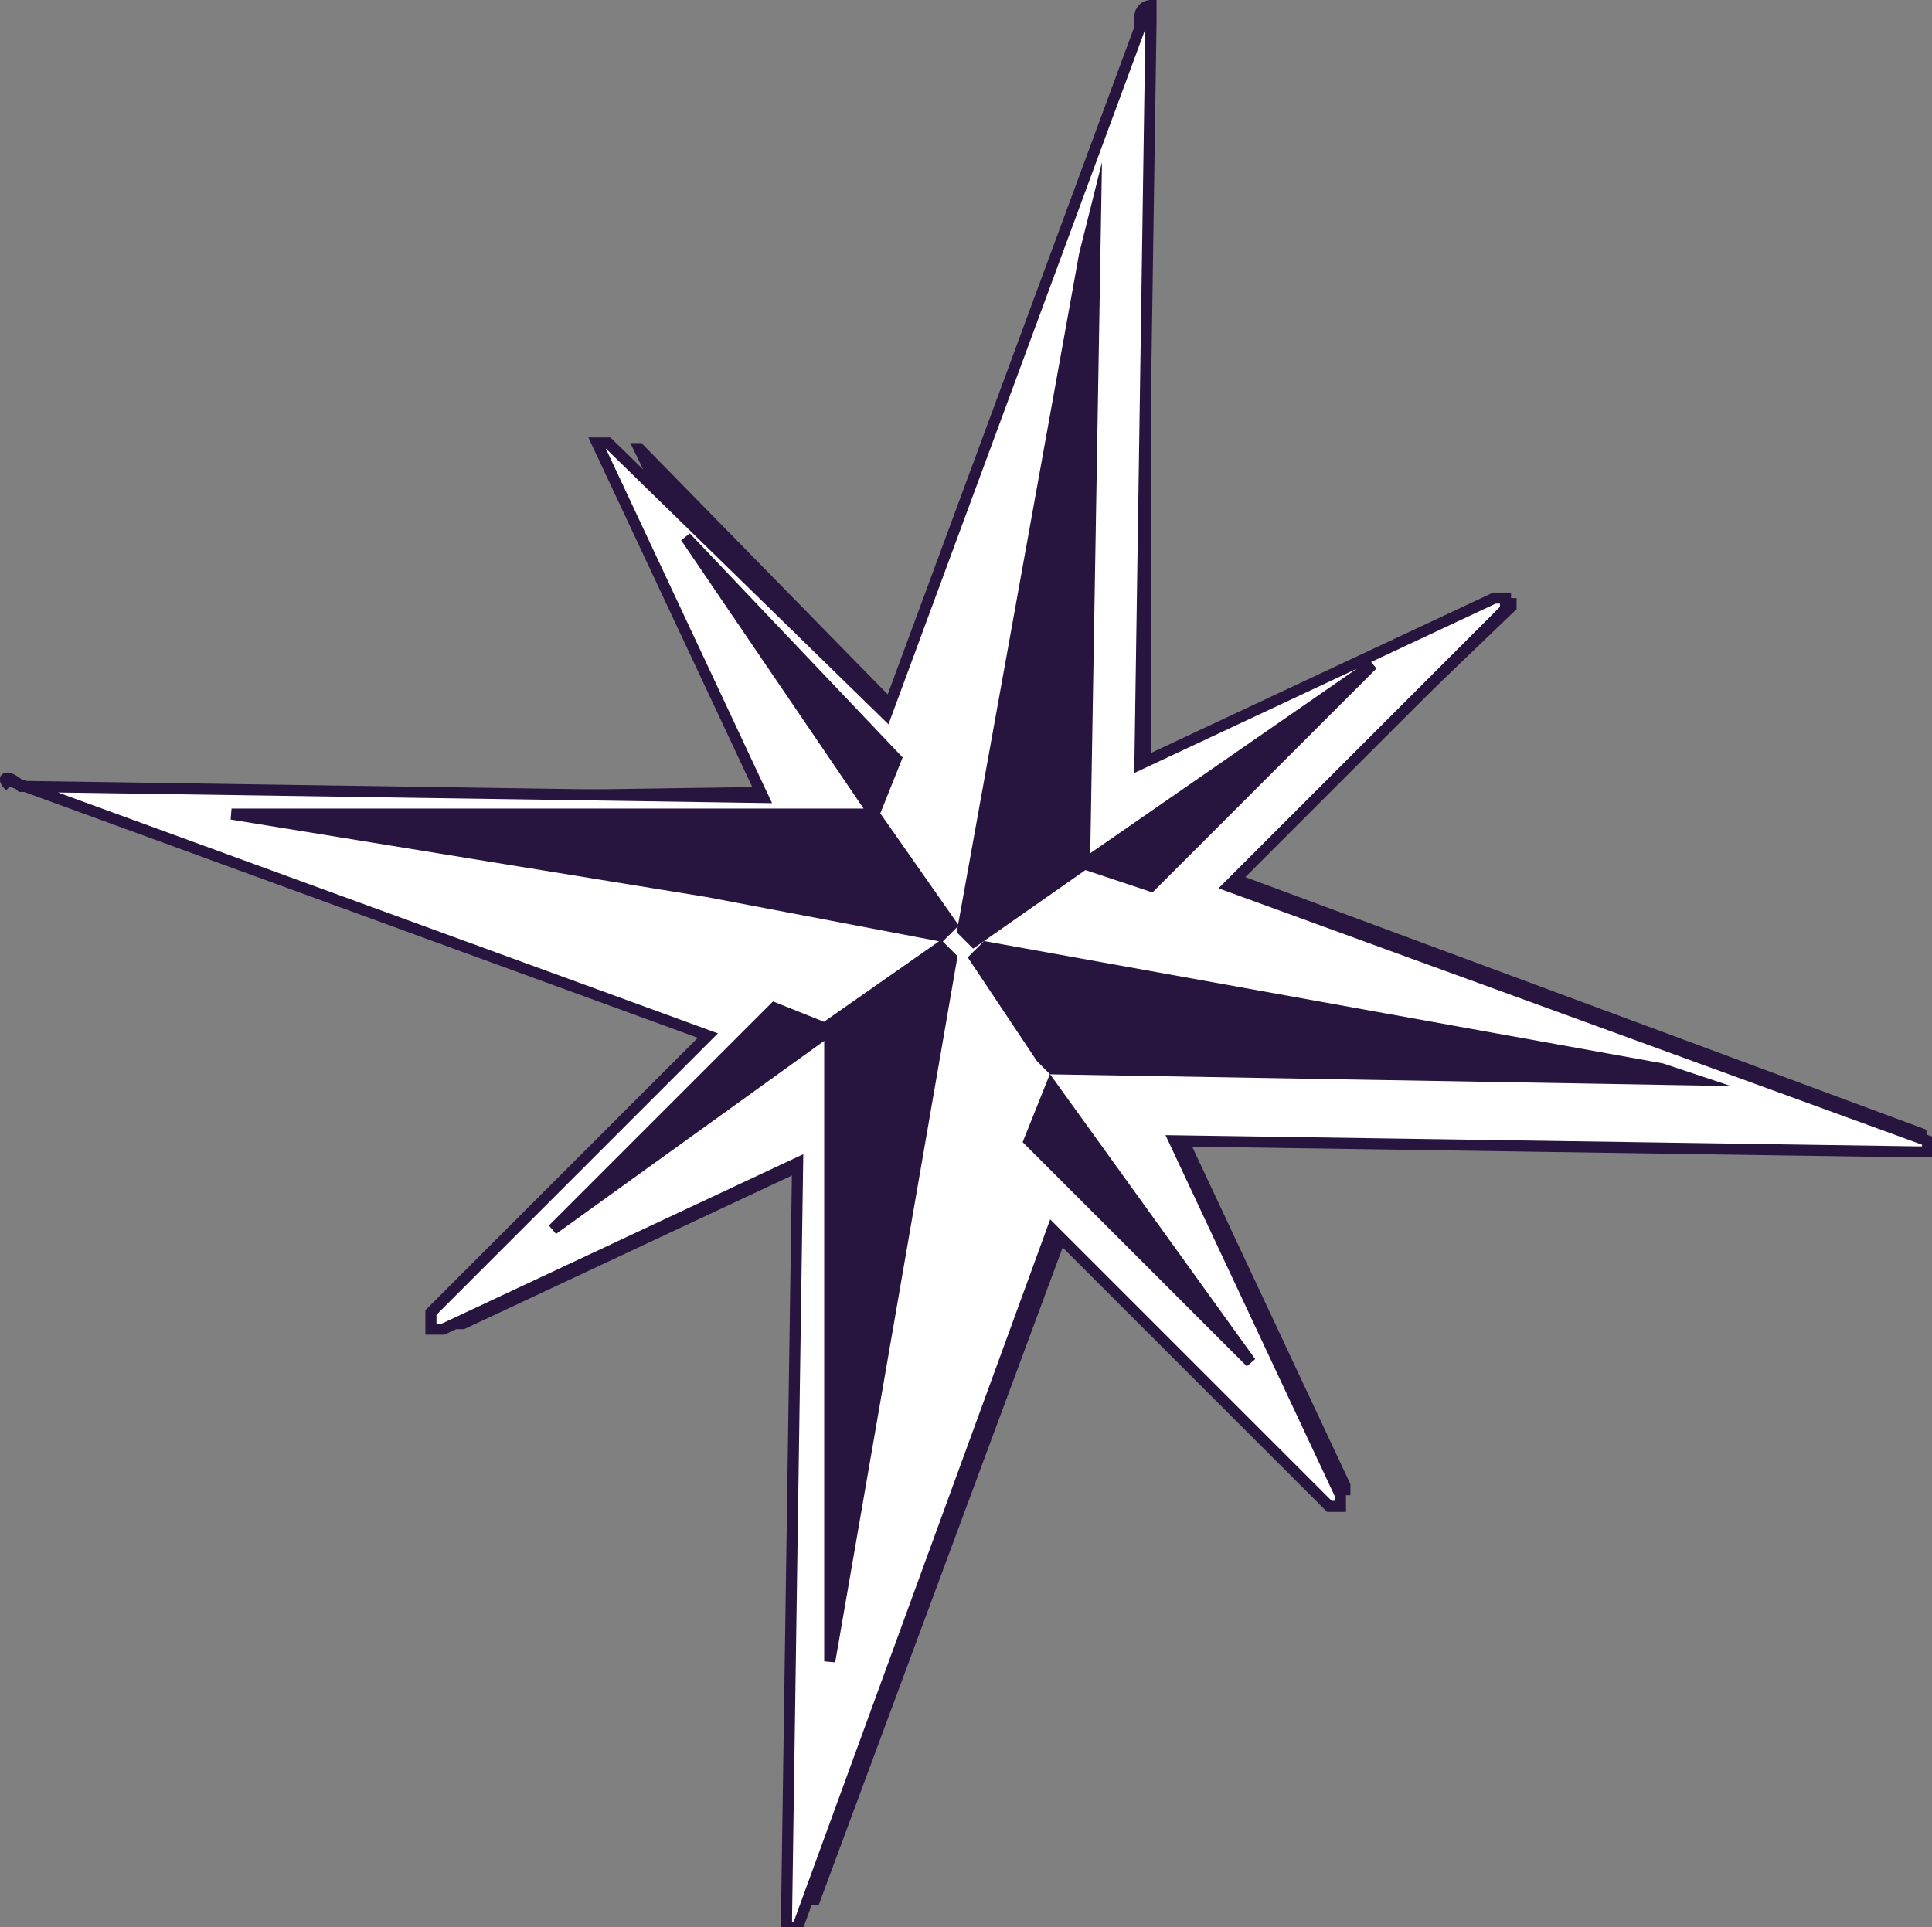
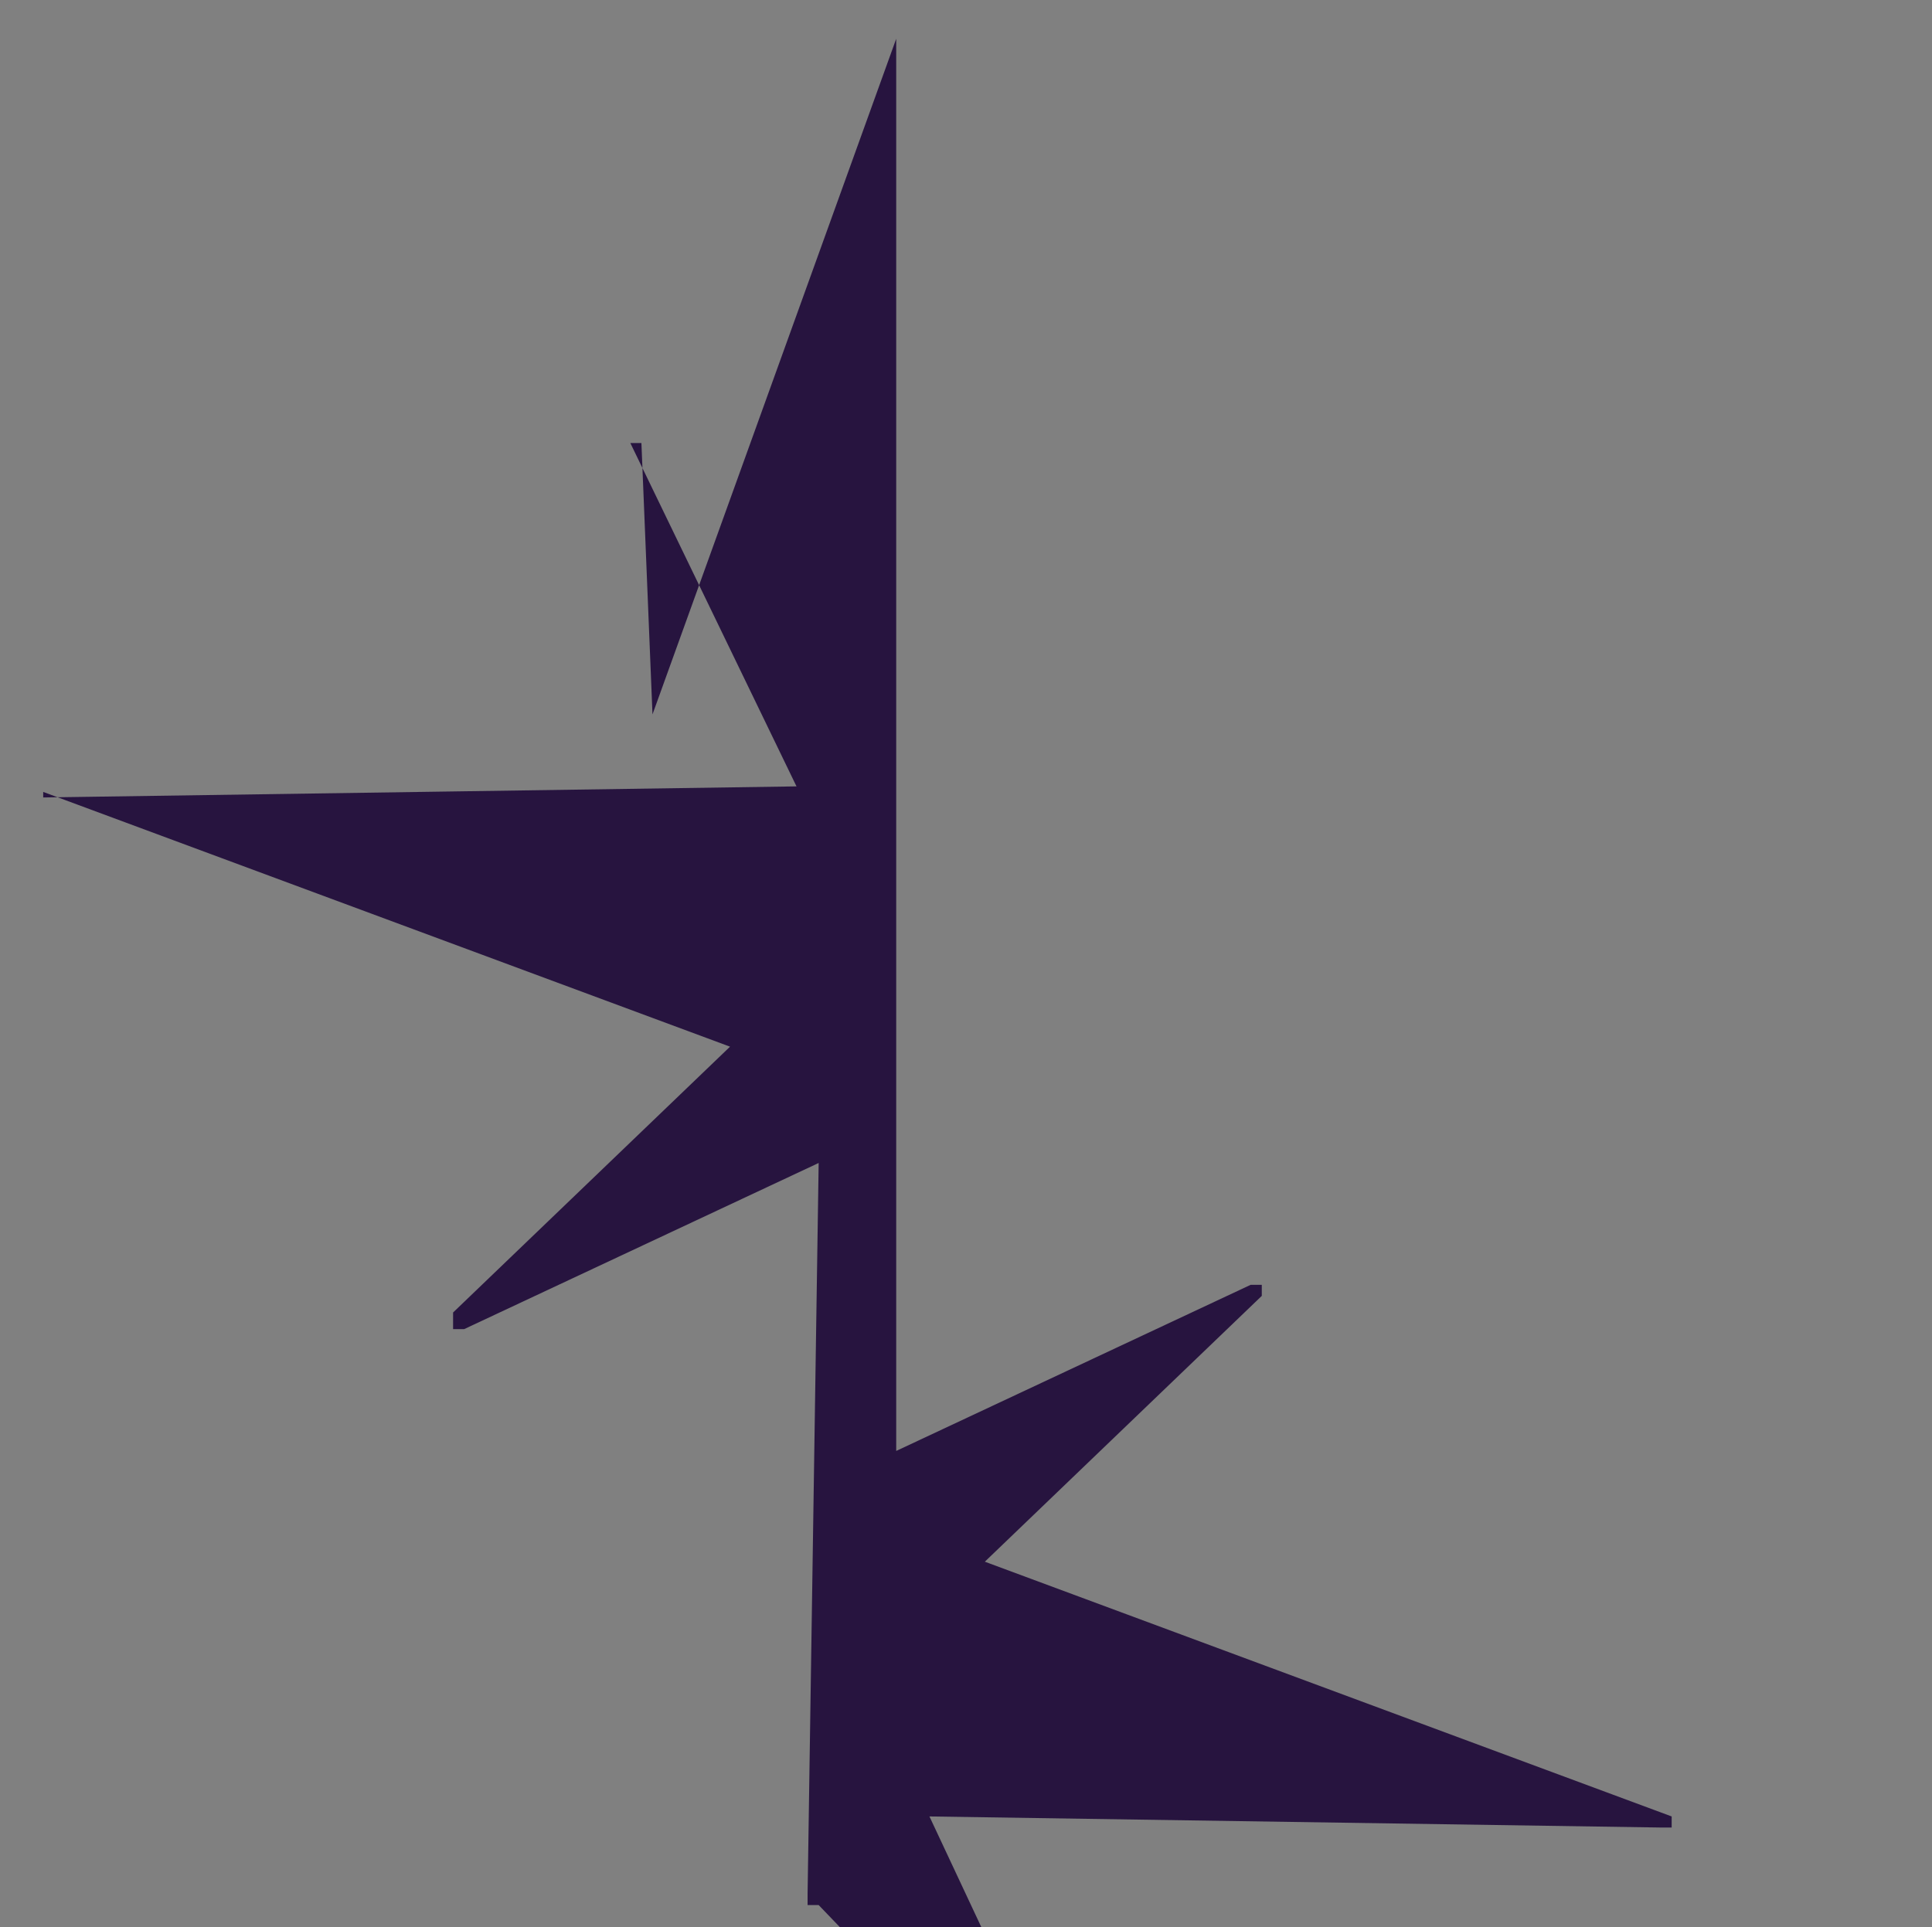
<svg xmlns="http://www.w3.org/2000/svg" viewBox="0 0 17.44 17.4">
  <rect x="0" y="0" width="17.44" height="17.4" fill="#808080" stroke="none" />
  <title>winstar_icon</title>
-   <path d="M.39,7.15l6.2,2.3-2.5,2.4V12h.1l3.2-1.5-.1,6.6v.1h.1L9.69,11l2.4,2.5h.1v-.1l-1.5-3.2,6.6.1h.1v-.1l-6.2-2.3,2.5-2.4h0v-.1h-.1l-3.2,1.5V.25h0v.1l-2.2,6.1L5.79,4h-.1l1.5,3.1-6.8.1h0" fill="#27143f" />
-   <path d="M.09,7.05l6.3,2.3-2.5,2.5V12H4l3.2-1.5-.1,6.8v.1h.1l2.3-6.3,2.5,2.5h.1v-.1l-1.5-3.2,6.7.1h.1v-.1L11.09,8l2.5-2.5h0v-.1h-.1l-3.2,1.5.1-6.7V.05a.1.1,0,0,0-.1.1v.1L8,6.45,5.49,4h-.1l1.5,3.2-6.7-.1c-.1-.1-.2-.1-.1,0h0m4.9,4,2-2,.5.2Zm6.3,1.2-2-2,.2-.5ZM15,9.65l.3.1-5.8-.1-.1-.1-.6-.9.1-.1ZM12.39,6l-2,2-.6-.2Zm-2.6-3.7.1-.4-.1,5.9-1,.7-.1-.1ZM7.49,15V9.25l1-.7.1.1ZM6.19,4.85l1.9,2-.2.5Zm1.7,2.5.7,1-.1.1-2.1-.4-4.3-.7Z" fill="#fff" stroke="#27143f" stroke-miterlimit="10" stroke-width="0.1" />
+   <path d="M.39,7.15l6.2,2.3-2.5,2.4V12h.1l3.2-1.5-.1,6.6v.1h.1l2.4,2.5h.1v-.1l-1.5-3.2,6.6.1h.1v-.1l-6.2-2.3,2.5-2.4h0v-.1h-.1l-3.2,1.5V.25h0v.1l-2.2,6.1L5.79,4h-.1l1.5,3.1-6.8.1h0" fill="#27143f" />
</svg>